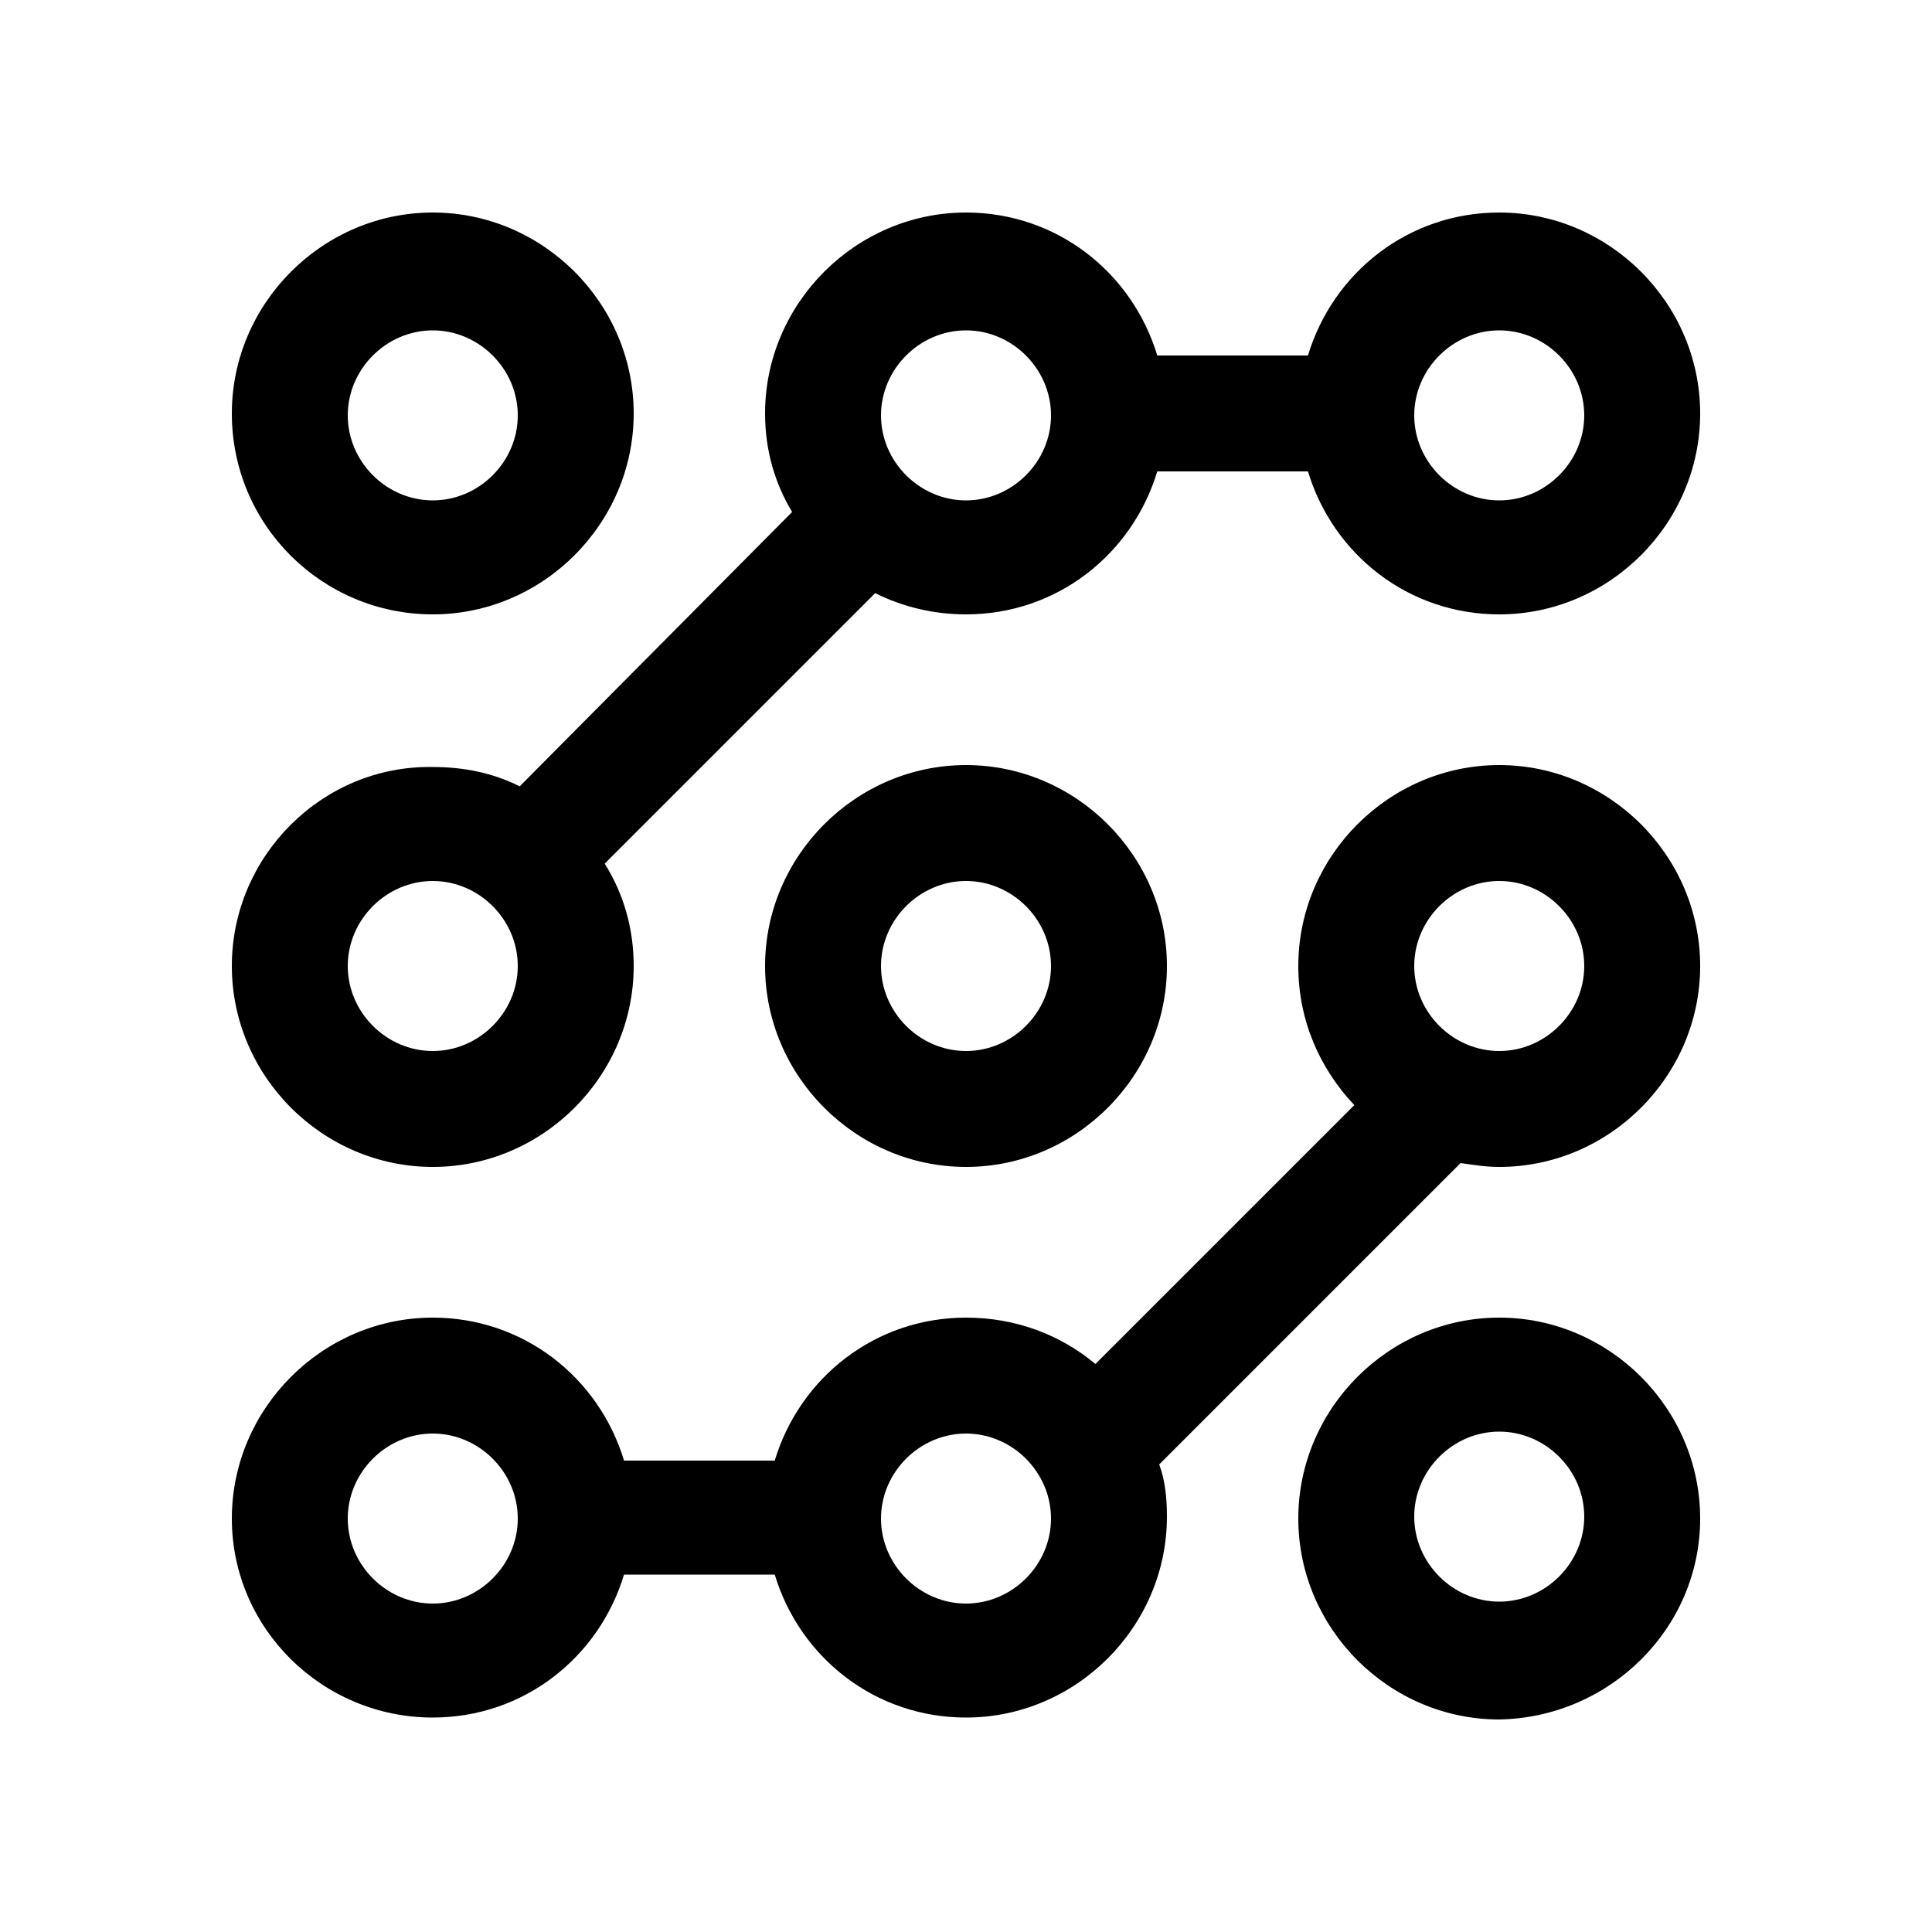
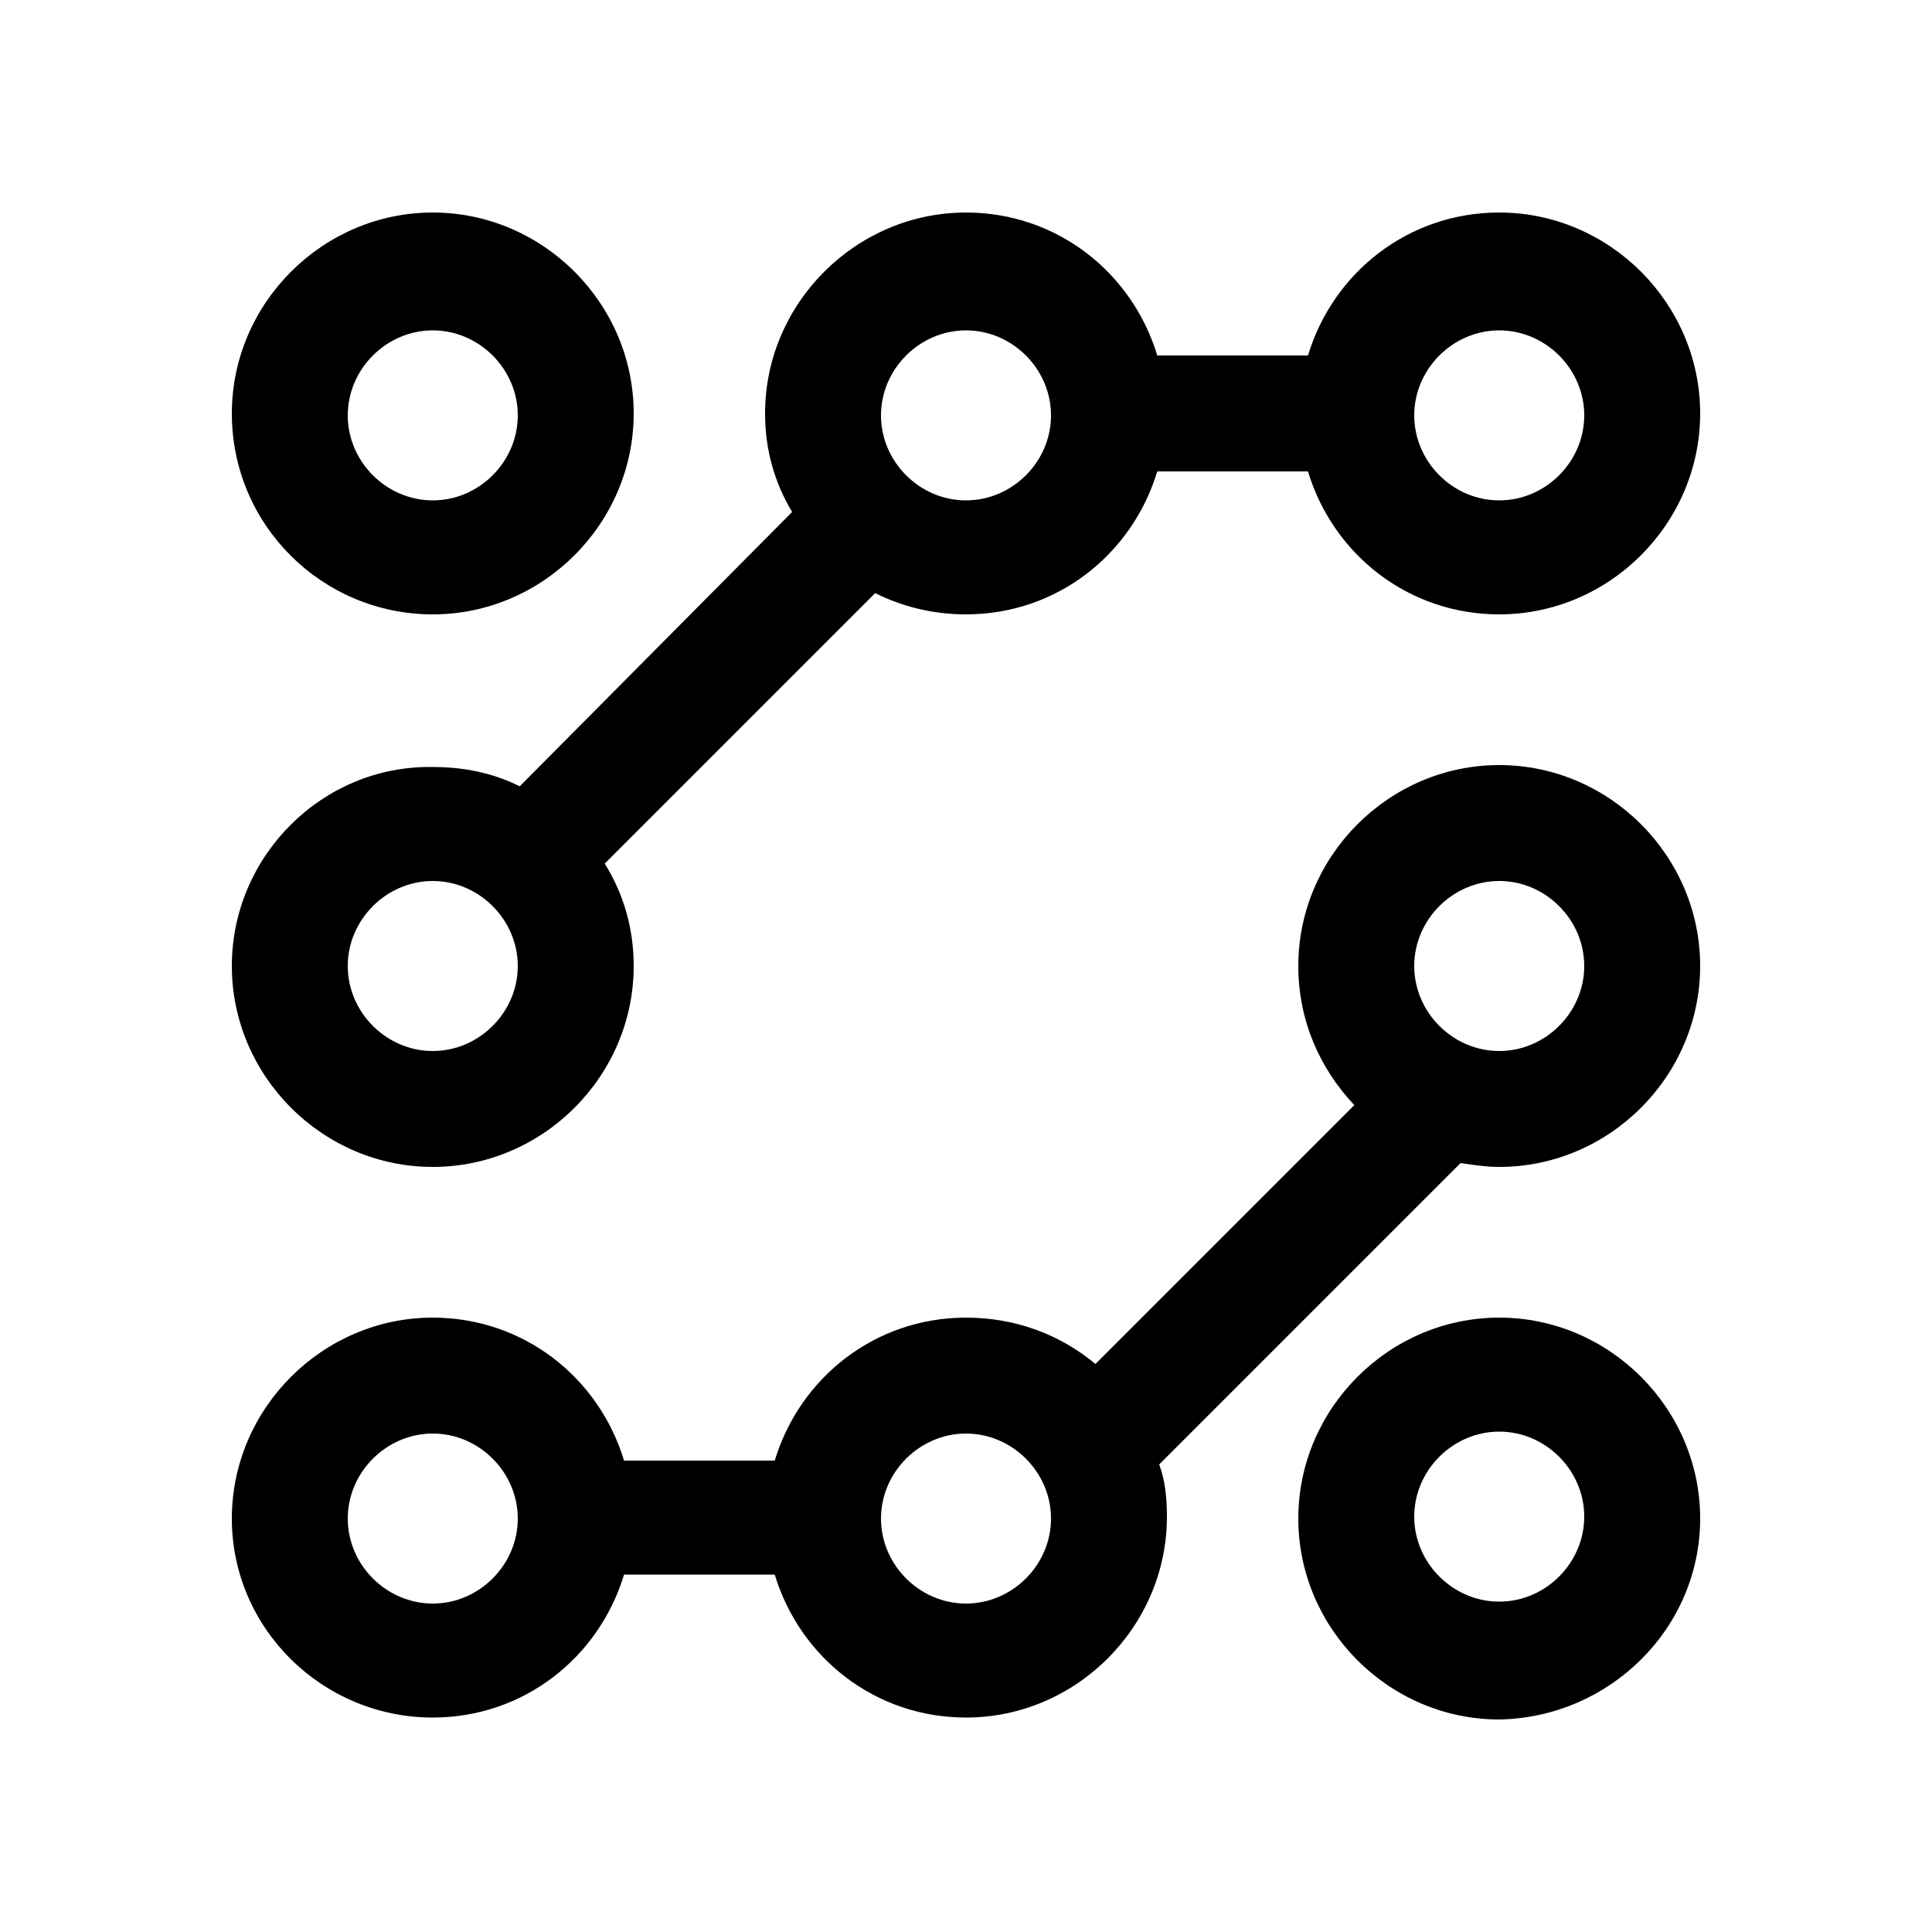
<svg xmlns="http://www.w3.org/2000/svg" version="1.1" x="0px" y="0px" viewBox="0 0 100 100" style="enable-background:new 0 0 100 100;" xml:space="preserve" aria-hidden="true" width="100px" height="100px">
  <defs>
    <linearGradient class="cerosgradient" data-cerosgradient="true" id="CerosGradient_id8d434fb0e" gradientUnits="userSpaceOnUse" x1="50%" y1="100%" x2="50%" y2="0%">
      <stop offset="0%" stop-color="#d1d1d1" />
      <stop offset="100%" stop-color="#d1d1d1" />
    </linearGradient>
    <linearGradient />
  </defs>
  <g>
    <path d="M22.4,88.9c4.7,0,8.6-3.1,9.9-7.4h7.8c1.3,4.3,5.2,7.4,9.9,7.4c5.7,0,10.4-4.7,10.4-10.4c0-1-0.1-1.9-0.4-2.7l15.6-15.6   c0.7,0.1,1.3,0.2,2,0.2C83.3,60.4,88,55.7,88,50s-4.7-10.4-10.4-10.4c-5.7,0-10.4,4.7-10.4,10.4c0,2.8,1.1,5.3,2.9,7.2L56.7,70.6   c-1.8-1.5-4.1-2.4-6.7-2.4c-4.7,0-8.6,3.1-9.9,7.4h-7.8c-1.3-4.3-5.2-7.4-9.9-7.4c-5.7,0-10.4,4.7-10.4,10.4   C12,84.3,16.7,88.9,22.4,88.9z M77.6,45.6c2.4,0,4.4,2,4.4,4.4s-2,4.4-4.4,4.4c-2.4,0-4.4-2-4.4-4.4S75.2,45.6,77.6,45.6z M50,74.2   c2.4,0,4.4,2,4.4,4.4s-2,4.4-4.4,4.4s-4.4-2-4.4-4.4S47.6,74.2,50,74.2z M22.4,74.2c2.4,0,4.4,2,4.4,4.4s-2,4.4-4.4,4.4   c-2.4,0-4.4-2-4.4-4.4S20,74.2,22.4,74.2z" />
    <path d="M22.4,31.8c5.7,0,10.4-4.7,10.4-10.4c0-5.7-4.7-10.4-10.4-10.4c-5.7,0-10.4,4.7-10.4,10.4C12,27.2,16.7,31.8,22.4,31.8z    M22.4,17.1c2.4,0,4.4,2,4.4,4.4s-2,4.4-4.4,4.4c-2.4,0-4.4-2-4.4-4.4S20,17.1,22.4,17.1z" />
    <path d="M22.4,60.4c5.7,0,10.4-4.7,10.4-10.4c0-1.9-0.5-3.7-1.5-5.3l14-14c1.4,0.7,3,1.1,4.7,1.1c4.7,0,8.6-3.1,9.9-7.4h7.8   c1.3,4.3,5.2,7.4,9.9,7.4c5.7,0,10.4-4.7,10.4-10.4c0-5.7-4.7-10.4-10.4-10.4c-4.7,0-8.6,3.1-9.9,7.4h-7.8   c-1.3-4.3-5.2-7.4-9.9-7.4c-5.7,0-10.4,4.7-10.4,10.4c0,1.9,0.5,3.6,1.4,5.1L26.9,40.7c-1.4-0.7-2.9-1-4.5-1   C16.7,39.6,12,44.3,12,50S16.7,60.4,22.4,60.4z M77.6,17.1c2.4,0,4.4,2,4.4,4.4s-2,4.4-4.4,4.4c-2.4,0-4.4-2-4.4-4.4   S75.2,17.1,77.6,17.1z M50,17.1c2.4,0,4.4,2,4.4,4.4s-2,4.4-4.4,4.4s-4.4-2-4.4-4.4S47.6,17.1,50,17.1z M22.4,45.6   c2.4,0,4.4,2,4.4,4.4s-2,4.4-4.4,4.4c-2.4,0-4.4-2-4.4-4.4S20,45.6,22.4,45.6z" />
-     <path d="M50,39.6c-5.7,0-10.4,4.7-10.4,10.4S44.3,60.4,50,60.4S60.4,55.7,60.4,50S55.7,39.6,50,39.6z M50,54.4   c-2.4,0-4.4-2-4.4-4.4s2-4.4,4.4-4.4s4.4,2,4.4,4.4S52.4,54.4,50,54.4z" />
    <path d="M88,78.6c0-5.7-4.7-10.4-10.4-10.4c-5.7,0-10.4,4.7-10.4,10.4c0,5.7,4.7,10.4,10.4,10.4C83.3,88.9,88,84.3,88,78.6z    M77.6,82.9c-2.4,0-4.4-2-4.4-4.4s2-4.4,4.4-4.4c2.4,0,4.4,2,4.4,4.4S80,82.9,77.6,82.9z" />
  </g>
</svg>